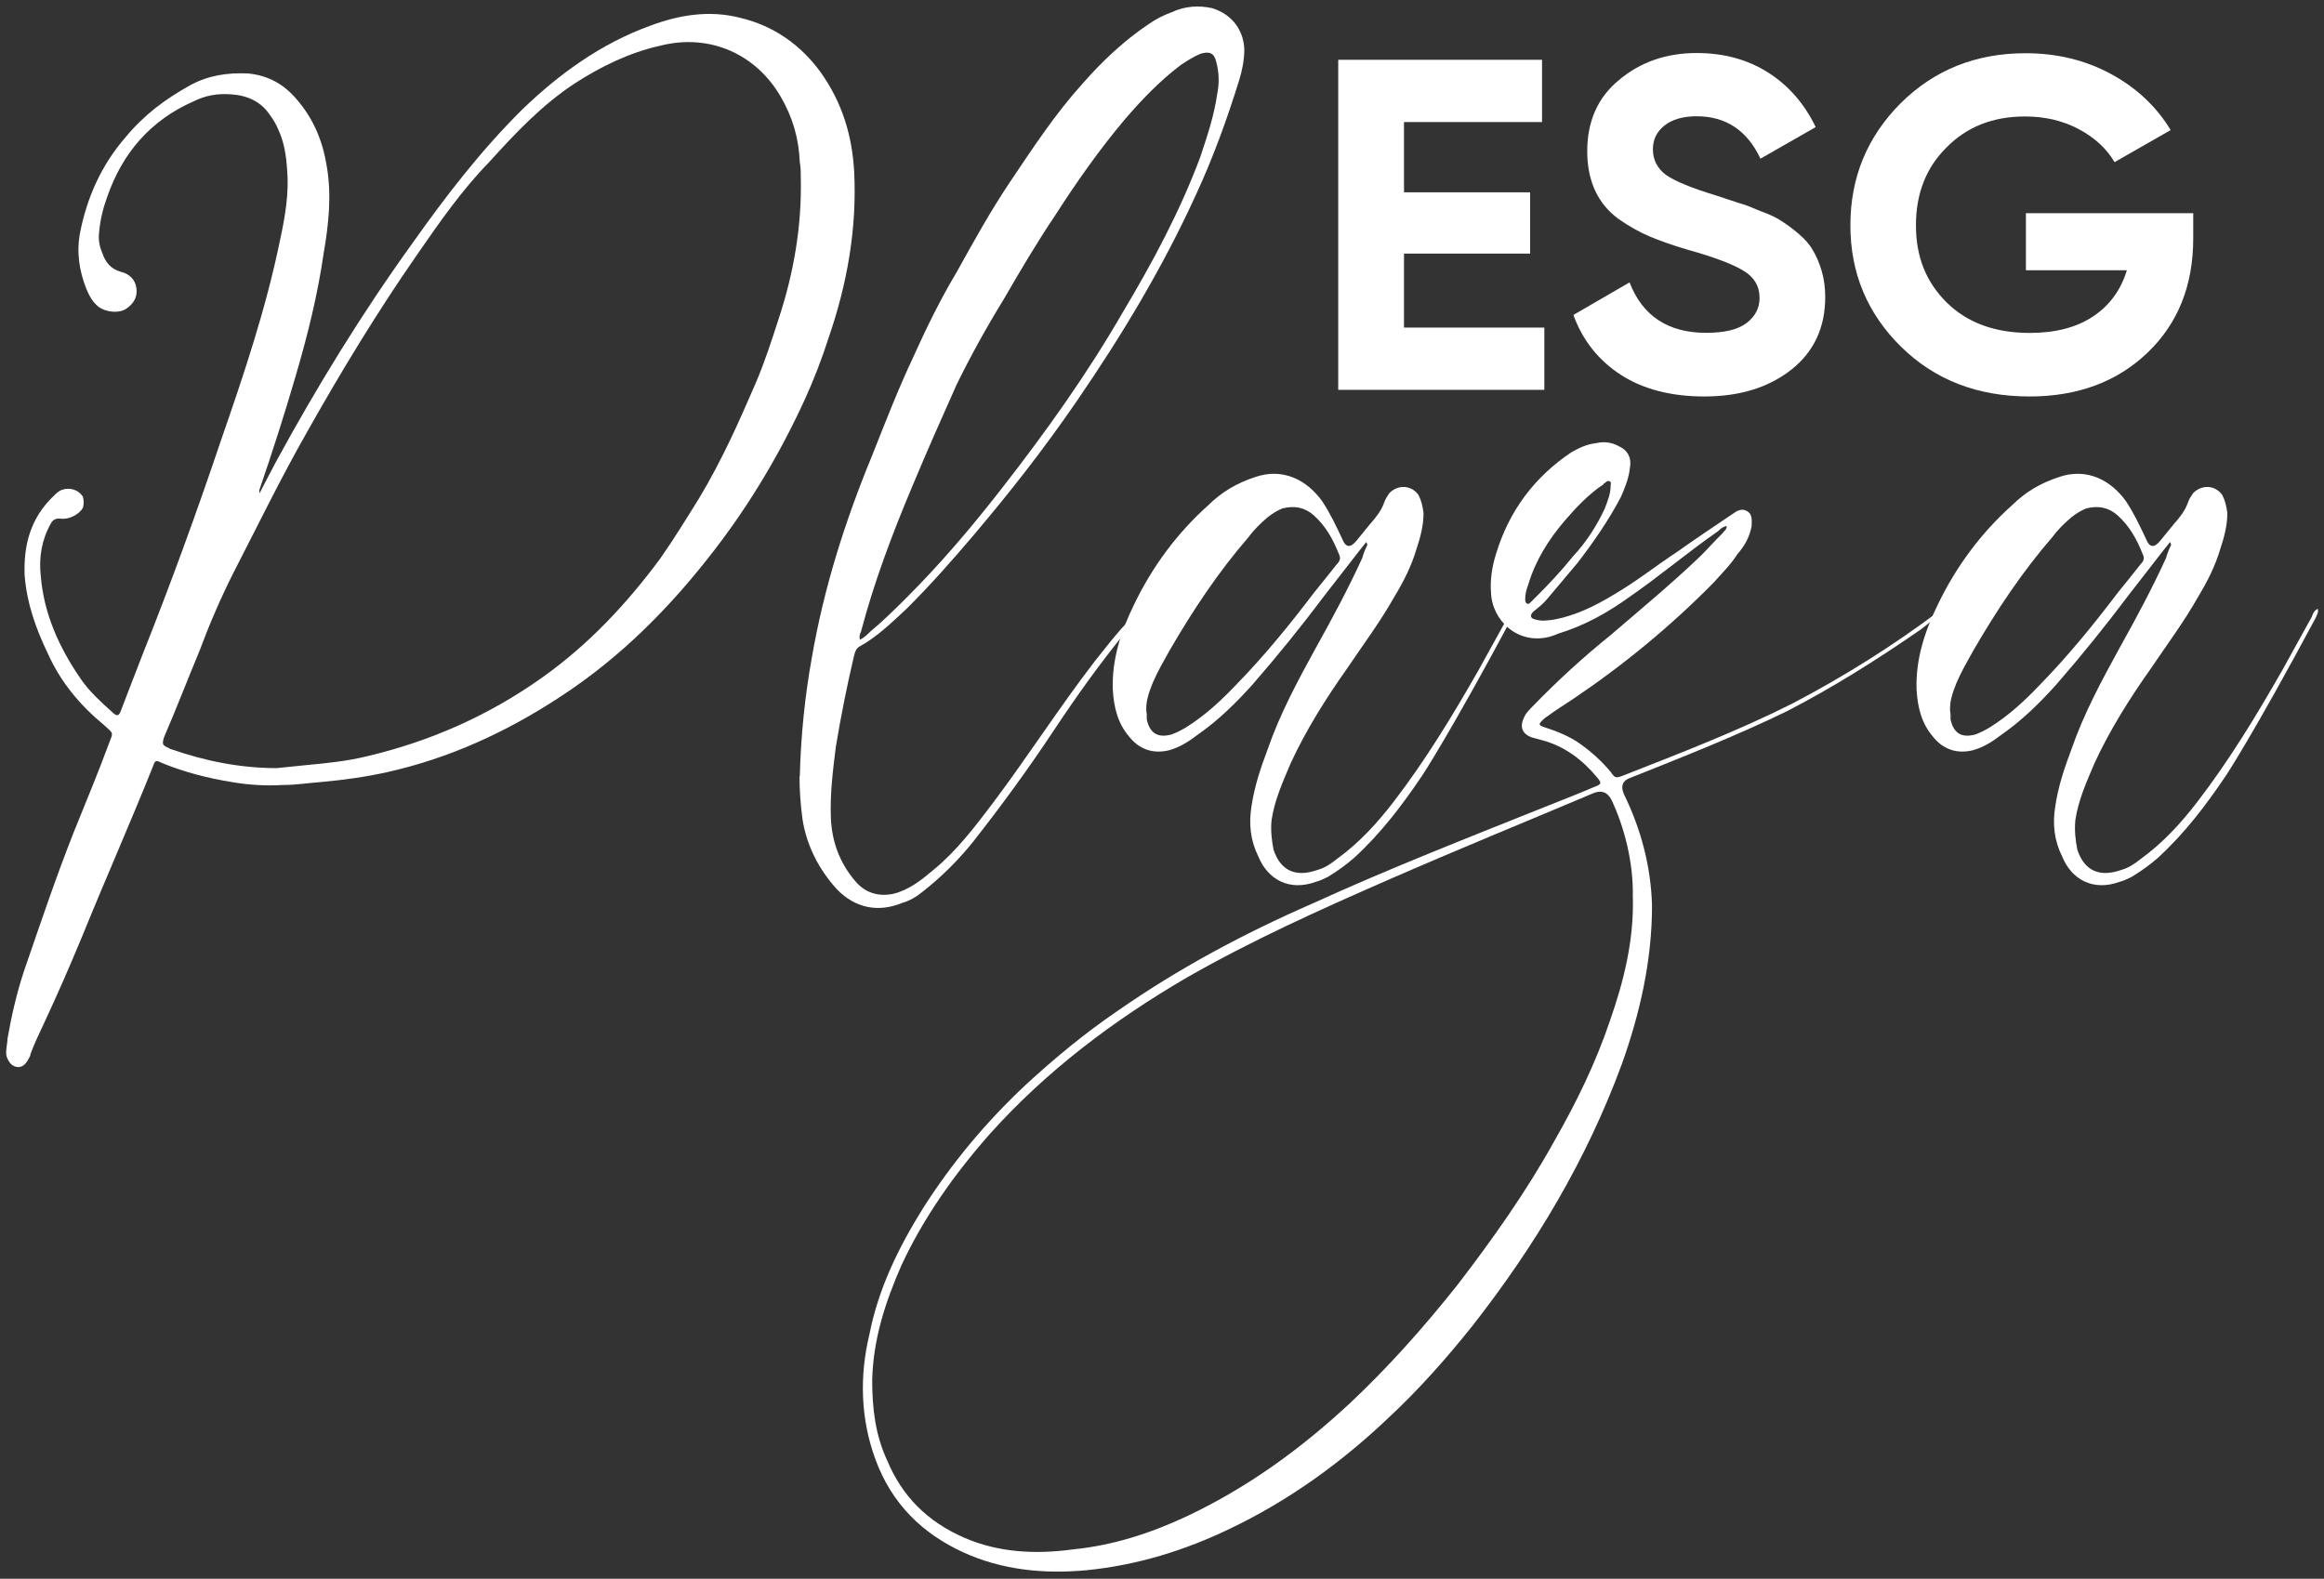
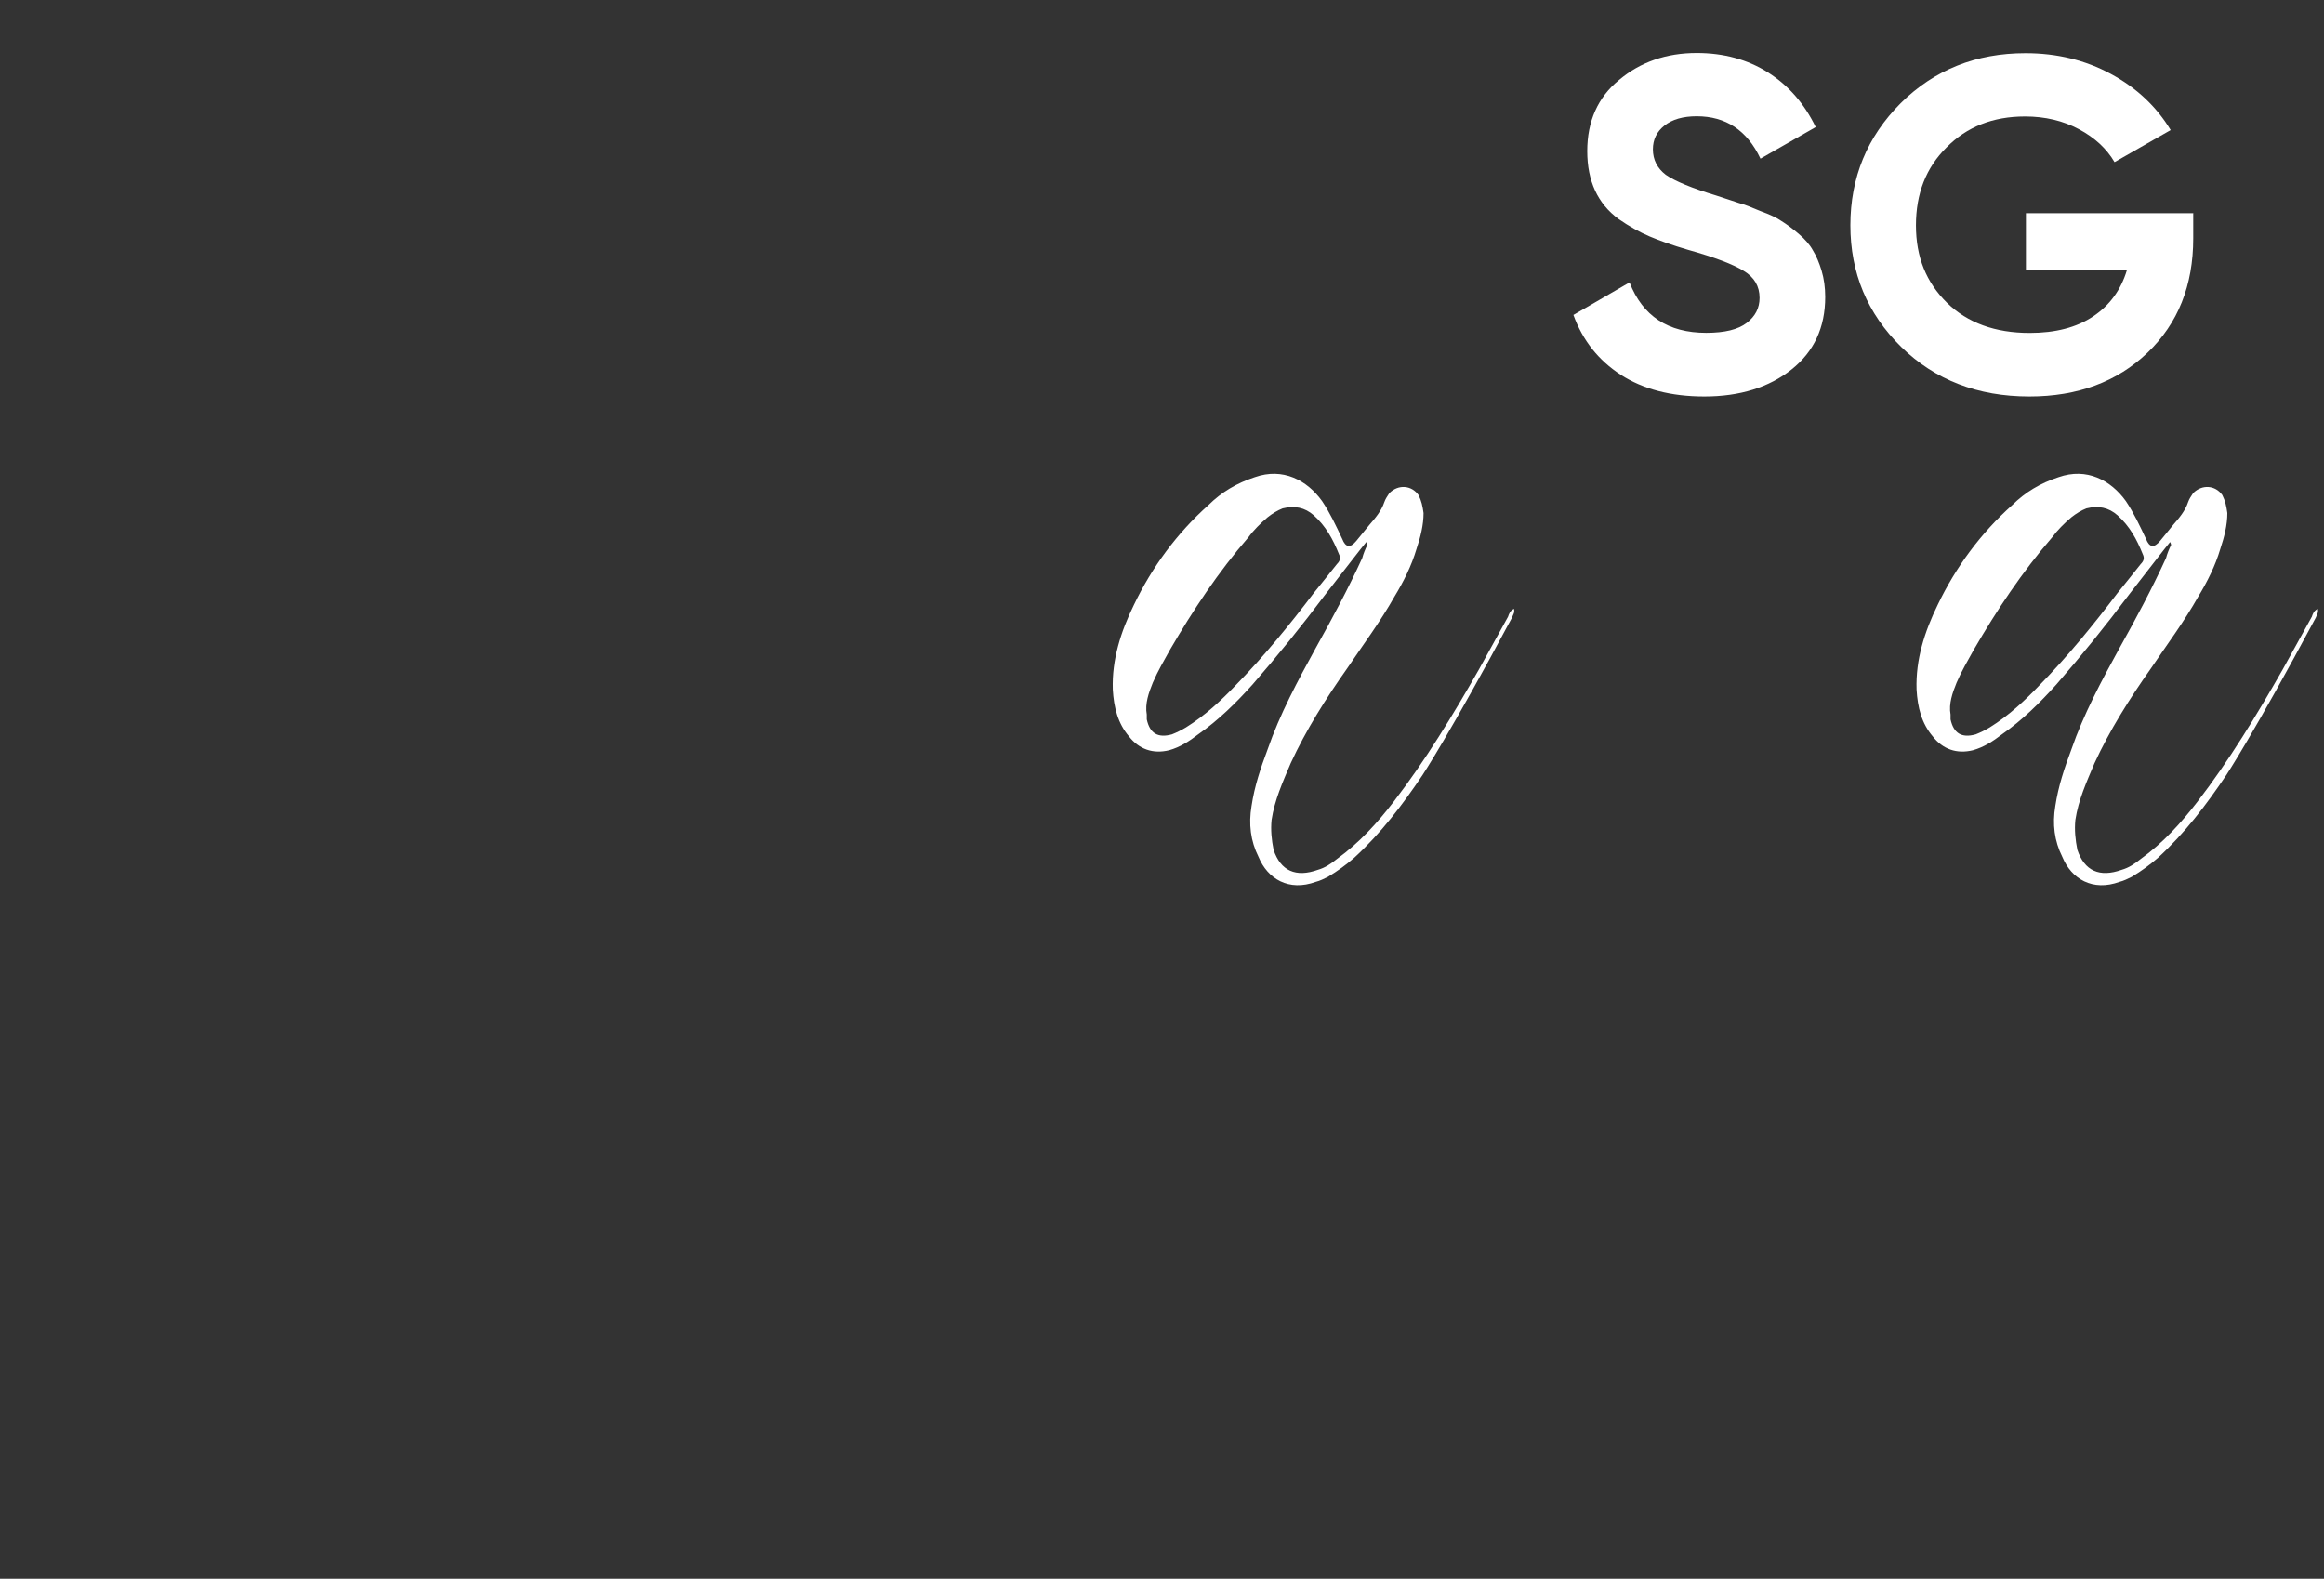
<svg xmlns="http://www.w3.org/2000/svg" width="234" height="159" viewBox="0 0 234 159" fill="none">
  <rect x="0" y="0" width="234" height="159" fill="#333333" stroke="none" />
-   <path d="M141.356 32.99H155.497V39.26H134.744V6.02H155.265V12.29H141.366V19.37H154.064V25.54H141.366V33L141.356 32.99Z" fill="white" />
  <path d="M171.606 39.93C168.255 39.93 165.449 39.2 163.198 37.75C160.947 36.29 159.352 34.28 158.424 31.72L164.076 28.44C165.389 31.83 167.962 33.52 171.798 33.52C173.655 33.52 175.008 33.19 175.876 32.52C176.744 31.85 177.168 31.02 177.168 30C177.168 28.83 176.643 27.93 175.583 27.29C174.533 26.63 172.646 25.91 169.931 25.15C168.427 24.71 167.155 24.26 166.115 23.82C165.076 23.38 164.026 22.79 162.976 22.06C160.867 20.51 159.817 18.23 159.817 15.22C159.817 12.21 160.887 9.79 163.027 8.05C165.166 6.25 167.771 5.34 170.839 5.34C173.554 5.34 175.947 5.99 178.006 7.29C180.065 8.59 181.67 10.42 182.82 12.8L177.259 15.98C175.916 13.13 173.776 11.71 170.839 11.71C169.466 11.71 168.386 12.02 167.599 12.64C166.812 13.26 166.428 14.06 166.428 15.04C166.428 16.08 166.862 16.94 167.72 17.6C168.679 18.26 170.375 18.96 172.797 19.69L175.099 20.45C175.351 20.51 175.664 20.62 176.037 20.76C176.401 20.9 176.815 21.07 177.259 21.26C178.218 21.61 178.924 21.94 179.368 22.26C179.883 22.58 180.459 23 181.094 23.54C181.73 24.08 182.215 24.63 182.528 25.2C182.881 25.77 183.174 26.46 183.416 27.27C183.658 28.08 183.779 28.96 183.779 29.91C183.779 32.98 182.649 35.42 180.378 37.22C178.107 39.02 175.179 39.93 171.606 39.93Z" fill="white" />
  <path d="M220.833 21.45V24.01C220.833 28.75 219.299 32.58 216.23 35.52C213.162 38.46 209.195 39.93 204.34 39.93C199.132 39.93 194.832 38.27 191.43 34.94C188.018 31.58 186.312 27.5 186.312 22.69C186.312 17.88 187.998 13.78 191.379 10.39C194.771 7.03 198.96 5.36 203.946 5.36C207.106 5.36 209.982 6.06 212.546 7.45C215.12 8.84 217.129 10.73 218.562 13.1L212.91 16.33C212.112 14.97 210.911 13.86 209.316 13.01C207.721 12.16 205.914 11.73 203.896 11.73C200.666 11.73 198.031 12.77 195.982 14.86C193.933 16.89 192.914 19.5 192.914 22.7C192.914 25.9 193.953 28.43 196.033 30.49C198.112 32.52 200.888 33.53 204.37 33.53C206.954 33.53 209.084 32.98 210.749 31.87C212.415 30.76 213.545 29.21 214.151 27.22H203.987V21.47H220.813L220.833 21.45Z" fill="white" />
-   <path d="M26.136 49.67C26.641 48.67 27.246 47.56 27.761 46.56C31.91 38.93 36.472 31.51 41.539 24.48C44.88 19.76 48.423 15.15 52.582 11.03C56.327 7.42 60.485 4.41 65.441 2.6C68.378 1.5 71.417 0.99 74.556 1.8C77.897 2.6 80.632 4.51 82.661 7.32C84.791 10.33 85.8 13.64 86.002 17.25C86.305 22.97 85.296 28.59 83.469 33.91C82.762 36.12 81.954 38.22 81.036 40.23C78.603 45.55 75.565 50.67 72.022 55.28C67.561 61.1 62.504 66.22 56.327 70.23C50.957 73.74 45.284 76.35 39.006 77.76C36.775 78.26 34.544 78.56 32.324 78.76C31.011 78.86 29.79 79.06 28.478 79.06C26.752 79.16 25.036 79.06 23.31 78.76C20.877 78.36 18.546 77.76 16.325 76.85C15.719 76.55 15.618 76.55 15.416 77.15C13.085 82.97 10.551 88.69 8.23 94.41C7.019 97.32 5.797 100.13 4.485 102.94C3.98 104.04 3.476 105.05 3.072 106.15C3.072 106.35 2.971 106.45 2.87 106.65C2.567 107.25 2.163 107.55 1.659 107.45C1.154 107.35 0.851 106.95 0.649 106.35C0.548 105.75 0.75 105.15 0.75 104.64C1.154 102.33 1.659 100.12 2.375 97.92C4 93.2 5.615 88.39 7.442 83.77C8.654 80.76 9.875 77.85 10.985 74.84C11.389 73.74 11.49 73.94 10.481 73.03C8.048 71.02 6.12 68.72 4.808 65.8C3.597 63.29 2.678 60.68 2.476 57.87C2.375 54.86 3.082 52.15 5.414 49.94C5.616 49.74 5.918 49.44 6.221 49.34C7.029 49.04 7.947 49.34 8.351 50.04C8.452 50.44 8.452 50.74 8.351 51.14C7.947 51.84 6.938 52.34 6.12 52.24C5.649 52.173 5.313 52.34 5.111 52.74C4.202 54.35 3.9 56.15 4.101 57.96C4.404 61.77 5.928 65.19 8.149 68.4C8.957 69.6 10.178 70.71 11.288 71.71C11.793 72.21 11.995 72.11 12.197 71.51C12.903 69.7 13.61 67.8 14.326 65.99C17.163 58.87 19.797 51.64 22.23 44.41C24.561 37.69 26.792 31.06 28.205 24.14C28.71 21.83 29.114 19.42 28.912 17.12C28.811 15.61 28.609 14.31 28.003 13.01C27.802 12.51 27.499 12.01 27.196 11.61C26.288 10.21 24.864 9.6 23.249 9.5C21.937 9.4 20.716 9.6 19.505 10.2C15.154 12.11 12.318 15.42 10.794 19.83C10.39 20.93 10.087 22.14 9.986 23.34C9.885 24.04 9.986 24.74 10.289 25.45C10.592 26.35 11.096 27.06 12.116 27.36C13.024 27.56 13.64 28.16 13.741 29.07C13.842 29.97 13.438 30.58 12.732 31.08C12.025 31.58 10.703 31.48 9.895 30.88C9.29 30.38 8.987 29.78 8.684 29.07C7.977 27.26 7.675 25.36 8.078 23.35C8.785 19.84 10.208 16.63 12.641 13.82C14.468 11.61 16.587 10.01 19.121 8.6C20.948 7.6 22.866 7.3 24.995 7.4C27.024 7.6 28.639 8.5 29.962 10.11C31.587 12.02 32.495 14.22 32.899 16.73C33.404 19.64 33.101 22.55 32.596 25.46C31.991 29.67 30.971 33.79 29.76 37.9C28.649 41.71 27.428 45.53 26.116 49.34V49.64H26.217L26.136 49.67ZM80.632 17.96C80.632 17.46 80.632 16.86 80.531 16.35C80.43 13.94 79.825 11.83 78.603 9.73C76.171 5.52 71.518 3.31 66.451 4.61C63.311 5.31 60.475 6.72 57.841 8.42C54.499 10.63 51.865 13.44 49.231 16.35C46.495 19.16 44.264 22.37 42.044 25.58C37.996 31.4 34.342 37.42 30.9 43.54C28.266 48.16 25.934 52.97 23.502 57.69C22.189 60.3 21.069 62.91 20.06 65.62C18.848 68.53 17.728 71.44 16.517 74.25C16.315 74.95 16.315 75.05 17.021 75.35C17.021 75.35 17.122 75.45 17.223 75.45C20.665 76.65 24.208 77.36 27.862 77.36C28.872 77.26 29.79 77.16 30.799 77.06C32.929 76.86 34.948 76.66 36.977 76.16C43.356 74.65 49.231 72.05 54.6 68.23C59.264 64.92 63.109 60.8 66.451 56.29C67.864 54.28 69.085 52.28 70.397 50.17C72.628 46.46 74.344 42.64 76.07 38.63C76.978 36.52 77.695 34.31 78.401 32.11C79.926 27.49 80.733 22.78 80.632 17.96Z" fill="white" />
-   <path d="M80.532 78.17C80.633 74.16 81.037 70.14 81.743 66.23C82.955 59.21 85.085 52.48 87.82 45.86C89.132 42.55 90.454 39.14 91.969 35.93C93.281 33.02 94.704 30.11 96.329 27.4C98.055 24.29 99.771 21.18 101.8 18.17C104.031 14.86 106.261 11.45 108.987 8.44C110.914 6.23 113.135 4.12 115.669 2.42C116.375 1.92 117.183 1.52 118 1.22C119.312 0.62 120.635 0.52 122.048 0.82C123.976 1.42 125.187 2.93 125.288 4.93C125.288 6.03 125.086 7.04 124.783 8.04C123.572 11.95 122.149 15.87 120.433 19.58C117.092 26.91 112.933 33.83 108.381 40.45C105.141 45.17 101.699 49.58 97.944 54C95.814 56.51 93.594 59.02 91.262 61.33C89.748 62.73 88.325 64.14 86.498 65.14C86.195 65.34 86.094 65.64 85.993 66.04C85.286 69.05 84.681 72.06 84.166 75.17C83.863 77.58 83.56 79.99 83.661 82.4C83.762 84.81 84.57 86.92 86.094 88.72C87.103 89.92 88.426 90.33 89.94 90.02C91.565 89.62 92.776 88.62 93.987 87.61C96.319 85.7 98.136 83.3 99.963 80.89C103.506 76.17 106.645 71.26 110.198 66.64C111.409 65.13 112.529 63.63 113.842 62.33C114.144 62.03 114.447 61.73 114.75 61.53C114.851 61.53 114.952 61.43 115.053 61.53C115.255 61.63 115.154 61.83 115.053 61.93C114.447 62.43 113.943 62.93 113.428 63.54C110.793 66.75 108.361 70.16 106.029 73.68C103.496 77.49 100.861 81.11 98.025 84.72C96.501 86.63 94.785 88.33 92.857 89.84C92.251 90.34 91.545 90.74 90.828 90.94C88.395 91.94 86.064 91.44 84.247 89.54C82.42 87.53 81.209 85.12 80.805 82.52C80.603 81.01 80.502 79.61 80.502 78.21L80.532 78.17ZM86.609 64.42C87.013 64.22 87.315 63.92 87.618 63.62C88.829 62.62 89.95 61.51 91.06 60.41C94.603 56.9 97.843 53.08 100.881 49.17C105.343 43.45 109.491 37.63 113.135 31.31C116.072 26.39 118.808 21.28 120.837 15.86C121.543 13.75 122.25 11.65 122.563 9.44C122.765 8.44 122.764 7.33 122.462 6.23C122.26 5.33 121.755 5.13 120.837 5.43C120.13 5.73 119.524 6.13 118.909 6.53C116.779 8.14 114.962 10.04 113.236 12.05C110.703 15.06 108.371 18.37 106.251 21.68C104.424 24.39 102.708 27.3 101.083 30.11C99.357 32.92 97.742 35.83 96.319 38.74C94.795 42.15 93.281 45.56 91.857 48.98C89.829 53.8 88.012 58.61 86.689 63.63C86.588 63.83 86.488 64.03 86.588 64.43L86.609 64.42Z" fill="white" />
  <path d="M152.44 61.31C152.541 61.71 152.339 61.91 152.238 62.21C145.96 73.95 143.224 78.07 143.224 78.07C141.196 81.08 139.076 83.89 136.34 86.4C135.533 87.1 134.715 87.7 133.706 88.31C133.302 88.51 132.898 88.71 132.495 88.81C129.759 89.81 127.63 88.51 126.721 86.3C125.914 84.69 125.712 82.99 126.015 81.18C126.317 79.17 126.923 77.37 127.64 75.46C128.851 71.95 130.678 68.54 132.505 65.22C134.13 62.31 135.745 59.3 137.168 56.19C137.269 55.79 137.471 55.29 137.673 54.89C137.673 54.89 137.673 54.79 137.572 54.59C137.168 55.09 136.764 55.59 136.462 55.99C135.452 57.29 134.433 58.6 133.423 59.9C131.092 63.01 128.659 66.02 126.126 68.93C124.5 70.74 122.684 72.54 120.655 73.95C119.746 74.65 118.828 75.25 117.717 75.56C116.092 75.96 114.679 75.46 113.67 74.16C112.56 72.86 112.146 71.25 112.045 69.44C111.944 66.43 112.852 63.62 114.175 60.91C116.002 57.1 118.525 53.68 121.674 50.87C122.986 49.57 124.511 48.66 126.338 48.06C129.174 47.06 131.606 48.36 133.121 50.47C133.928 51.67 134.534 52.98 135.149 54.28C135.486 55.147 135.957 55.213 136.563 54.48C136.966 53.98 137.471 53.38 137.875 52.87C138.48 52.17 139.086 51.47 139.389 50.56C139.49 50.26 139.692 49.96 139.893 49.66C140.802 48.76 142.124 48.86 142.831 49.86C143.134 50.46 143.234 50.96 143.335 51.67C143.335 52.87 143.033 54.08 142.629 55.28C142.124 56.99 141.317 58.59 140.398 60.1C138.985 62.61 137.259 64.92 135.634 67.33C133.504 70.34 131.485 73.55 129.961 76.86C129.154 78.77 128.336 80.57 128.033 82.58C127.932 83.58 128.033 84.59 128.235 85.59C128.942 87.7 130.466 88.4 132.697 87.6C133.403 87.4 134.009 87 134.624 86.5C136.855 84.89 138.672 82.89 140.297 80.78C143.537 76.57 146.273 72.05 148.907 67.43L151.844 62.11C151.945 61.81 152.046 61.51 152.45 61.31H152.44ZM115.467 71.95V72.45C115.769 73.85 116.577 74.36 118 73.96C118.505 73.76 118.909 73.56 119.413 73.26C121.341 72.06 122.956 70.55 124.48 68.95C127.317 66.04 129.85 62.93 132.283 59.72C133.09 58.72 133.908 57.71 134.614 56.81C134.917 56.51 135.018 56.21 134.816 55.81C134.211 54.3 133.504 53 132.283 51.9C131.374 51.1 130.355 50.9 129.144 51.2C128.639 51.4 128.134 51.7 127.63 52.1C126.923 52.7 126.216 53.4 125.702 54.11C122.663 57.62 120.13 61.44 117.798 65.45C117.193 66.55 116.587 67.56 116.072 68.76C115.668 69.76 115.265 70.87 115.467 71.97V71.95Z" fill="white" />
-   <path d="M173.818 52.98C173.415 53.08 173.213 53.28 173.011 53.48C169.973 55.59 167.136 58 164.098 60.1C161.867 61.71 159.536 63.01 156.911 63.81C156.71 63.91 156.407 64.01 156.104 64.11C152.864 65.01 150.229 62.5 150.128 59.69C150.028 58.39 150.229 57.08 150.633 55.78C151.945 51.47 154.479 48.05 158.234 45.54C158.94 45.14 159.748 44.74 160.666 44.64C161.474 44.44 162.291 44.54 162.998 44.94C163.906 45.34 164.31 46.14 164.108 47.15C164.007 48.15 163.604 49.16 163.2 50.06C161.989 52.37 160.464 54.58 158.849 56.68L155.811 60.29C155.408 60.79 154.903 61.19 154.398 61.59C153.994 61.99 154.095 62.29 154.6 62.39C155.206 62.59 155.912 62.49 156.528 62.39C158.658 61.99 160.676 60.99 162.503 59.88C164.734 58.58 166.753 56.97 168.883 55.57C170.71 54.27 172.526 53.06 174.454 51.76C174.858 51.46 175.363 51.16 175.868 51.46C176.473 51.76 176.372 52.36 176.372 52.97C176.17 54.07 175.666 54.98 174.959 55.78C174.253 56.88 173.334 57.79 172.527 58.69C168.176 63.11 163.412 67.02 158.345 70.43C157.436 71.03 156.619 71.53 155.811 72.14C155.609 72.24 155.408 72.44 155.307 72.54C154.903 72.94 154.903 73.04 155.508 73.24C156.72 73.64 158.042 74.14 159.152 74.95C160.263 75.75 161.282 76.66 162.191 77.76C162.594 78.36 162.695 78.36 163.301 78.16C169.175 75.85 174.949 73.64 180.521 70.83C185.689 68.12 190.645 65.01 195.308 61.5C195.51 61.3 195.712 61.1 195.914 60.9C196.116 60.8 196.217 60.6 196.519 60.5C196.519 61 196.116 61.2 195.813 61.5C195.005 62.1 194.188 62.8 193.38 63.41C189.03 66.42 184.568 69.23 179.905 71.64C174.737 74.15 169.367 76.26 164.108 78.36C163.368 78.627 163.166 79.163 163.503 79.97C165.229 83.48 166.238 87.3 166.339 91.21C166.339 96.73 165.128 102.05 163.301 107.17C159.758 116.8 154.59 125.43 148.312 133.46C145.677 136.77 142.841 139.98 139.702 142.89C135.038 147.31 129.779 151.12 123.905 153.93C119.343 156.14 114.487 157.64 109.42 158.14C105.171 158.54 100.911 158.14 96.965 156.33C92.816 154.42 89.778 151.41 88.153 147C86.639 142.89 86.528 138.57 87.547 134.36C88.456 129.74 90.484 125.63 92.917 121.72C95.854 117.1 99.296 112.99 103.253 109.28C106.19 106.57 109.229 104.06 112.469 101.85C118.646 97.54 125.227 94.02 132.121 91.01C140.025 87.4 148.019 84.29 156.023 81.08C157.547 80.48 159.061 79.88 160.485 79.27C161.292 78.97 161.292 78.87 160.787 78.27C159.374 76.56 157.547 75.16 155.317 74.56C154.913 74.46 154.61 74.36 154.206 74.26C153.197 73.86 152.995 73.16 153.5 72.15C153.702 71.75 154.105 71.35 154.408 71.05C156.841 68.54 159.475 66.13 162.211 63.93C165.249 61.32 168.287 58.81 171.224 56C171.931 55.3 172.638 54.49 173.455 53.69C173.556 53.49 173.859 53.39 173.859 52.99L173.818 52.98ZM164.401 90.41C164.502 86.8 163.493 83.18 162.271 80.58C161.867 79.78 161.258 79.547 160.444 79.88C153.56 82.79 146.666 85.6 139.782 88.61C132.898 91.62 126.004 94.73 119.524 98.44C112.126 102.75 105.343 107.87 99.67 114.2C96.127 118.21 92.988 122.63 90.757 127.45C89.132 131.16 87.921 134.88 87.82 138.99C87.82 141.8 88.123 144.51 89.344 147.12C90.858 150.73 93.391 153.24 97.045 154.85C100.487 156.36 104.232 156.56 107.987 156.05C112.035 155.65 115.79 154.44 119.433 152.74C125.611 149.83 130.981 145.92 135.947 141.3C139.893 137.59 143.446 133.57 146.787 129.36C150.33 124.74 153.671 120.03 156.508 114.91C158.738 111 160.656 107.08 162.079 102.87C163.493 98.86 164.512 94.74 164.411 90.43L164.401 90.41ZM162.17 48.97C162.17 48.77 162.271 48.57 162.069 48.47C161.867 48.37 161.666 48.57 161.565 48.67C161.497 48.67 161.464 48.703 161.464 48.77C159.95 49.77 158.728 51.08 157.517 52.48C155.892 54.39 154.58 56.49 153.873 58.9C153.671 59.4 153.57 59.9 153.57 60.3C153.57 60.5 153.57 60.7 153.772 60.8C153.873 60.9 154.075 60.7 154.176 60.6C154.277 60.5 154.378 60.4 154.479 60.3C155.892 58.9 157.214 57.49 158.426 55.98C159.738 54.58 160.757 52.97 161.565 51.26C161.867 50.46 162.17 49.75 162.17 48.95V48.97Z" fill="white" />
  <path d="M233.372 61.31C233.473 61.71 233.271 61.91 233.17 62.21C226.891 73.95 224.156 78.07 224.156 78.07C222.127 81.08 220.007 83.89 217.272 86.4C216.464 87.1 215.647 87.7 214.638 88.31C214.234 88.51 213.83 88.71 213.426 88.81C210.691 89.81 208.561 88.51 207.653 86.3C206.845 84.69 206.643 82.99 206.946 81.18C207.249 79.17 207.855 77.37 208.571 75.46C209.782 71.95 211.609 68.54 213.436 65.22C215.062 62.31 216.677 59.3 218.1 56.19C218.201 55.79 218.403 55.29 218.604 54.89C218.604 54.89 218.604 54.79 218.503 54.59C218.1 55.09 217.696 55.59 217.393 55.99C216.384 57.29 215.364 58.6 214.355 59.9C212.023 63.01 209.591 66.02 207.057 68.93C205.432 70.74 203.615 72.54 201.586 73.95C200.678 74.65 199.759 75.25 198.649 75.56C197.024 75.96 195.611 75.46 194.601 74.16C193.491 72.86 193.077 71.25 192.976 69.44C192.875 66.43 193.784 63.62 195.106 60.91C196.933 57.1 199.457 53.68 202.606 50.87C203.918 49.57 205.442 48.66 207.269 48.06C210.105 47.06 212.538 48.36 214.052 50.47C214.86 51.67 215.465 52.98 216.081 54.28C216.417 55.147 216.888 55.213 217.494 54.48C217.898 53.98 218.403 53.38 218.806 52.87C219.412 52.17 220.018 51.47 220.32 50.56C220.421 50.26 220.623 49.96 220.825 49.66C221.733 48.76 223.056 48.86 223.762 49.86C224.065 50.46 224.166 50.96 224.267 51.67C224.267 52.87 223.964 54.08 223.56 55.28C223.056 56.99 222.248 58.59 221.33 60.1C219.917 62.61 218.191 64.92 216.565 67.33C214.436 70.34 212.417 73.55 210.893 76.86C210.085 78.77 209.268 80.57 208.965 82.58C208.864 83.58 208.965 84.59 209.167 85.59C209.873 87.7 211.397 88.4 213.628 87.6C214.335 87.4 214.94 87 215.556 86.5C217.787 84.89 219.604 82.89 221.229 80.78C224.469 76.57 227.204 72.05 229.839 67.43L232.776 62.11C232.877 61.81 232.978 61.51 233.382 61.31H233.372ZM196.398 71.95V72.45C196.701 73.85 197.509 74.36 198.932 73.96C199.436 73.76 199.84 73.56 200.345 73.26C202.273 72.06 203.888 70.55 205.412 68.95C208.248 66.04 210.782 62.93 213.214 59.72C214.022 58.72 214.839 57.71 215.546 56.81C215.849 56.51 215.95 56.21 215.748 55.81C215.142 54.3 214.436 53 213.214 51.9C212.306 51.1 211.286 50.9 210.075 51.2C209.57 51.4 209.066 51.7 208.561 52.1C207.855 52.7 207.148 53.4 206.633 54.11C203.595 57.62 201.061 61.44 198.73 65.45C198.124 66.55 197.519 67.56 197.004 68.76C196.6 69.76 196.196 70.87 196.398 71.97V71.95Z" fill="white" />
</svg>